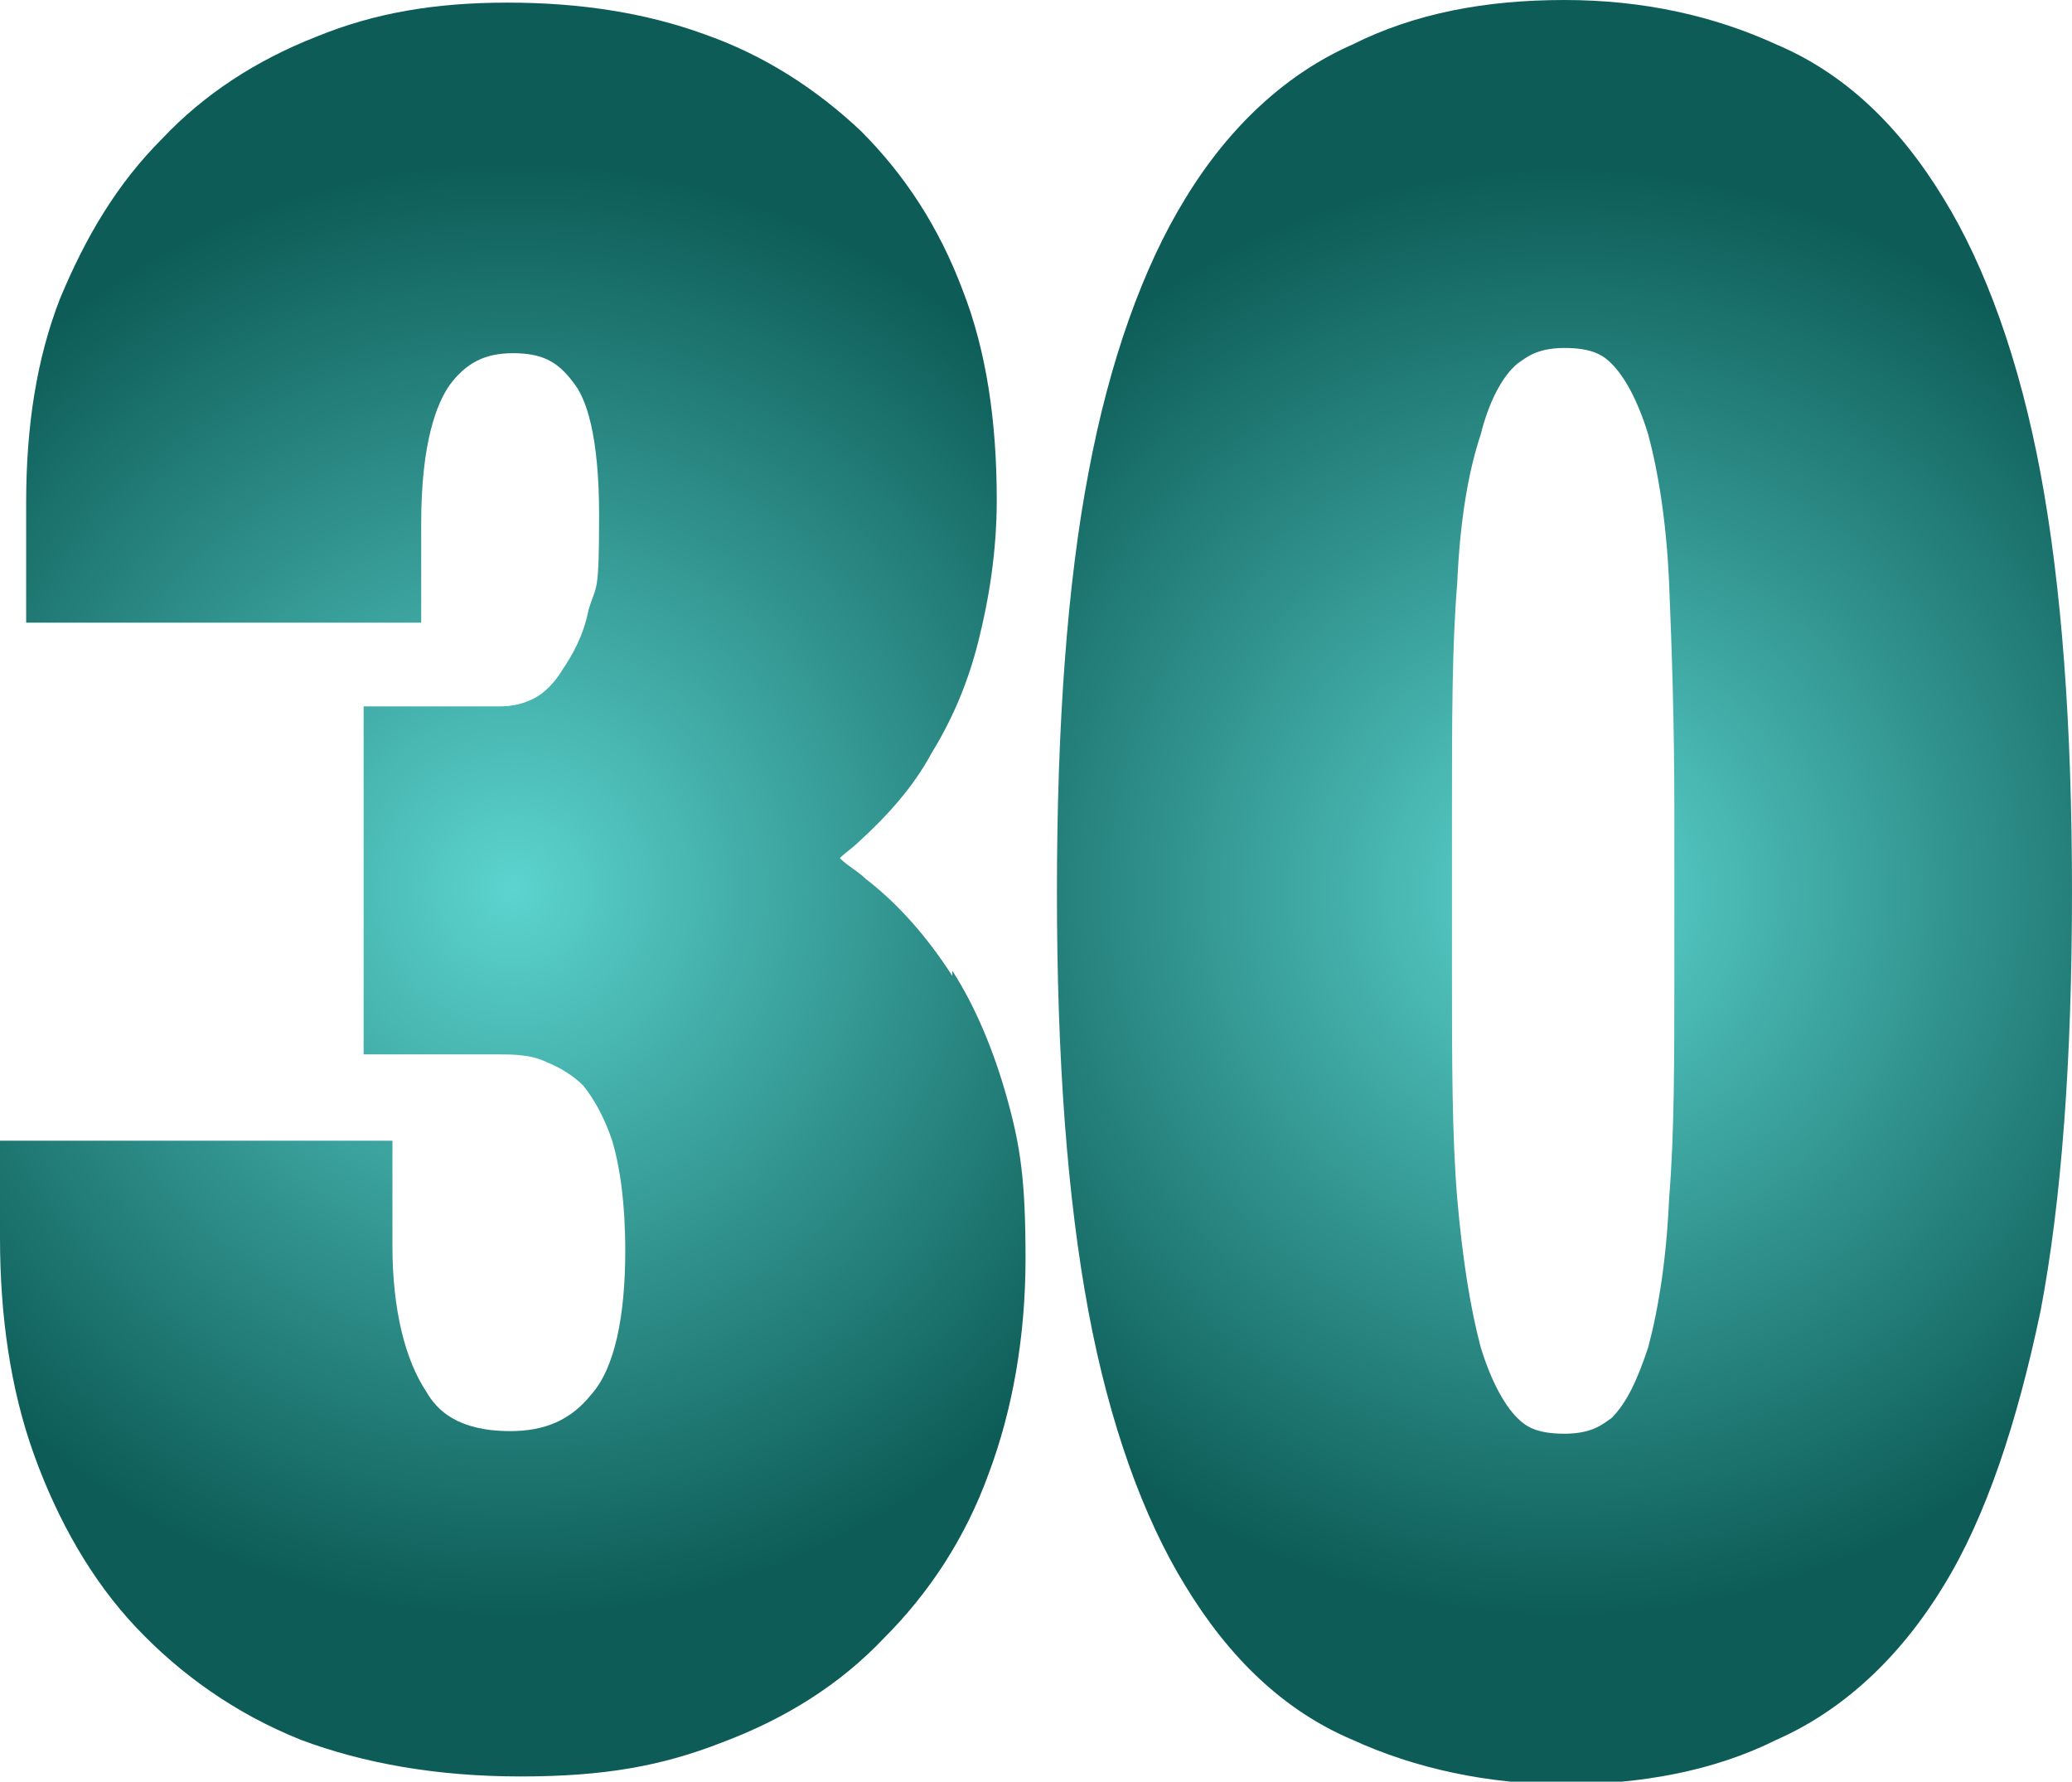
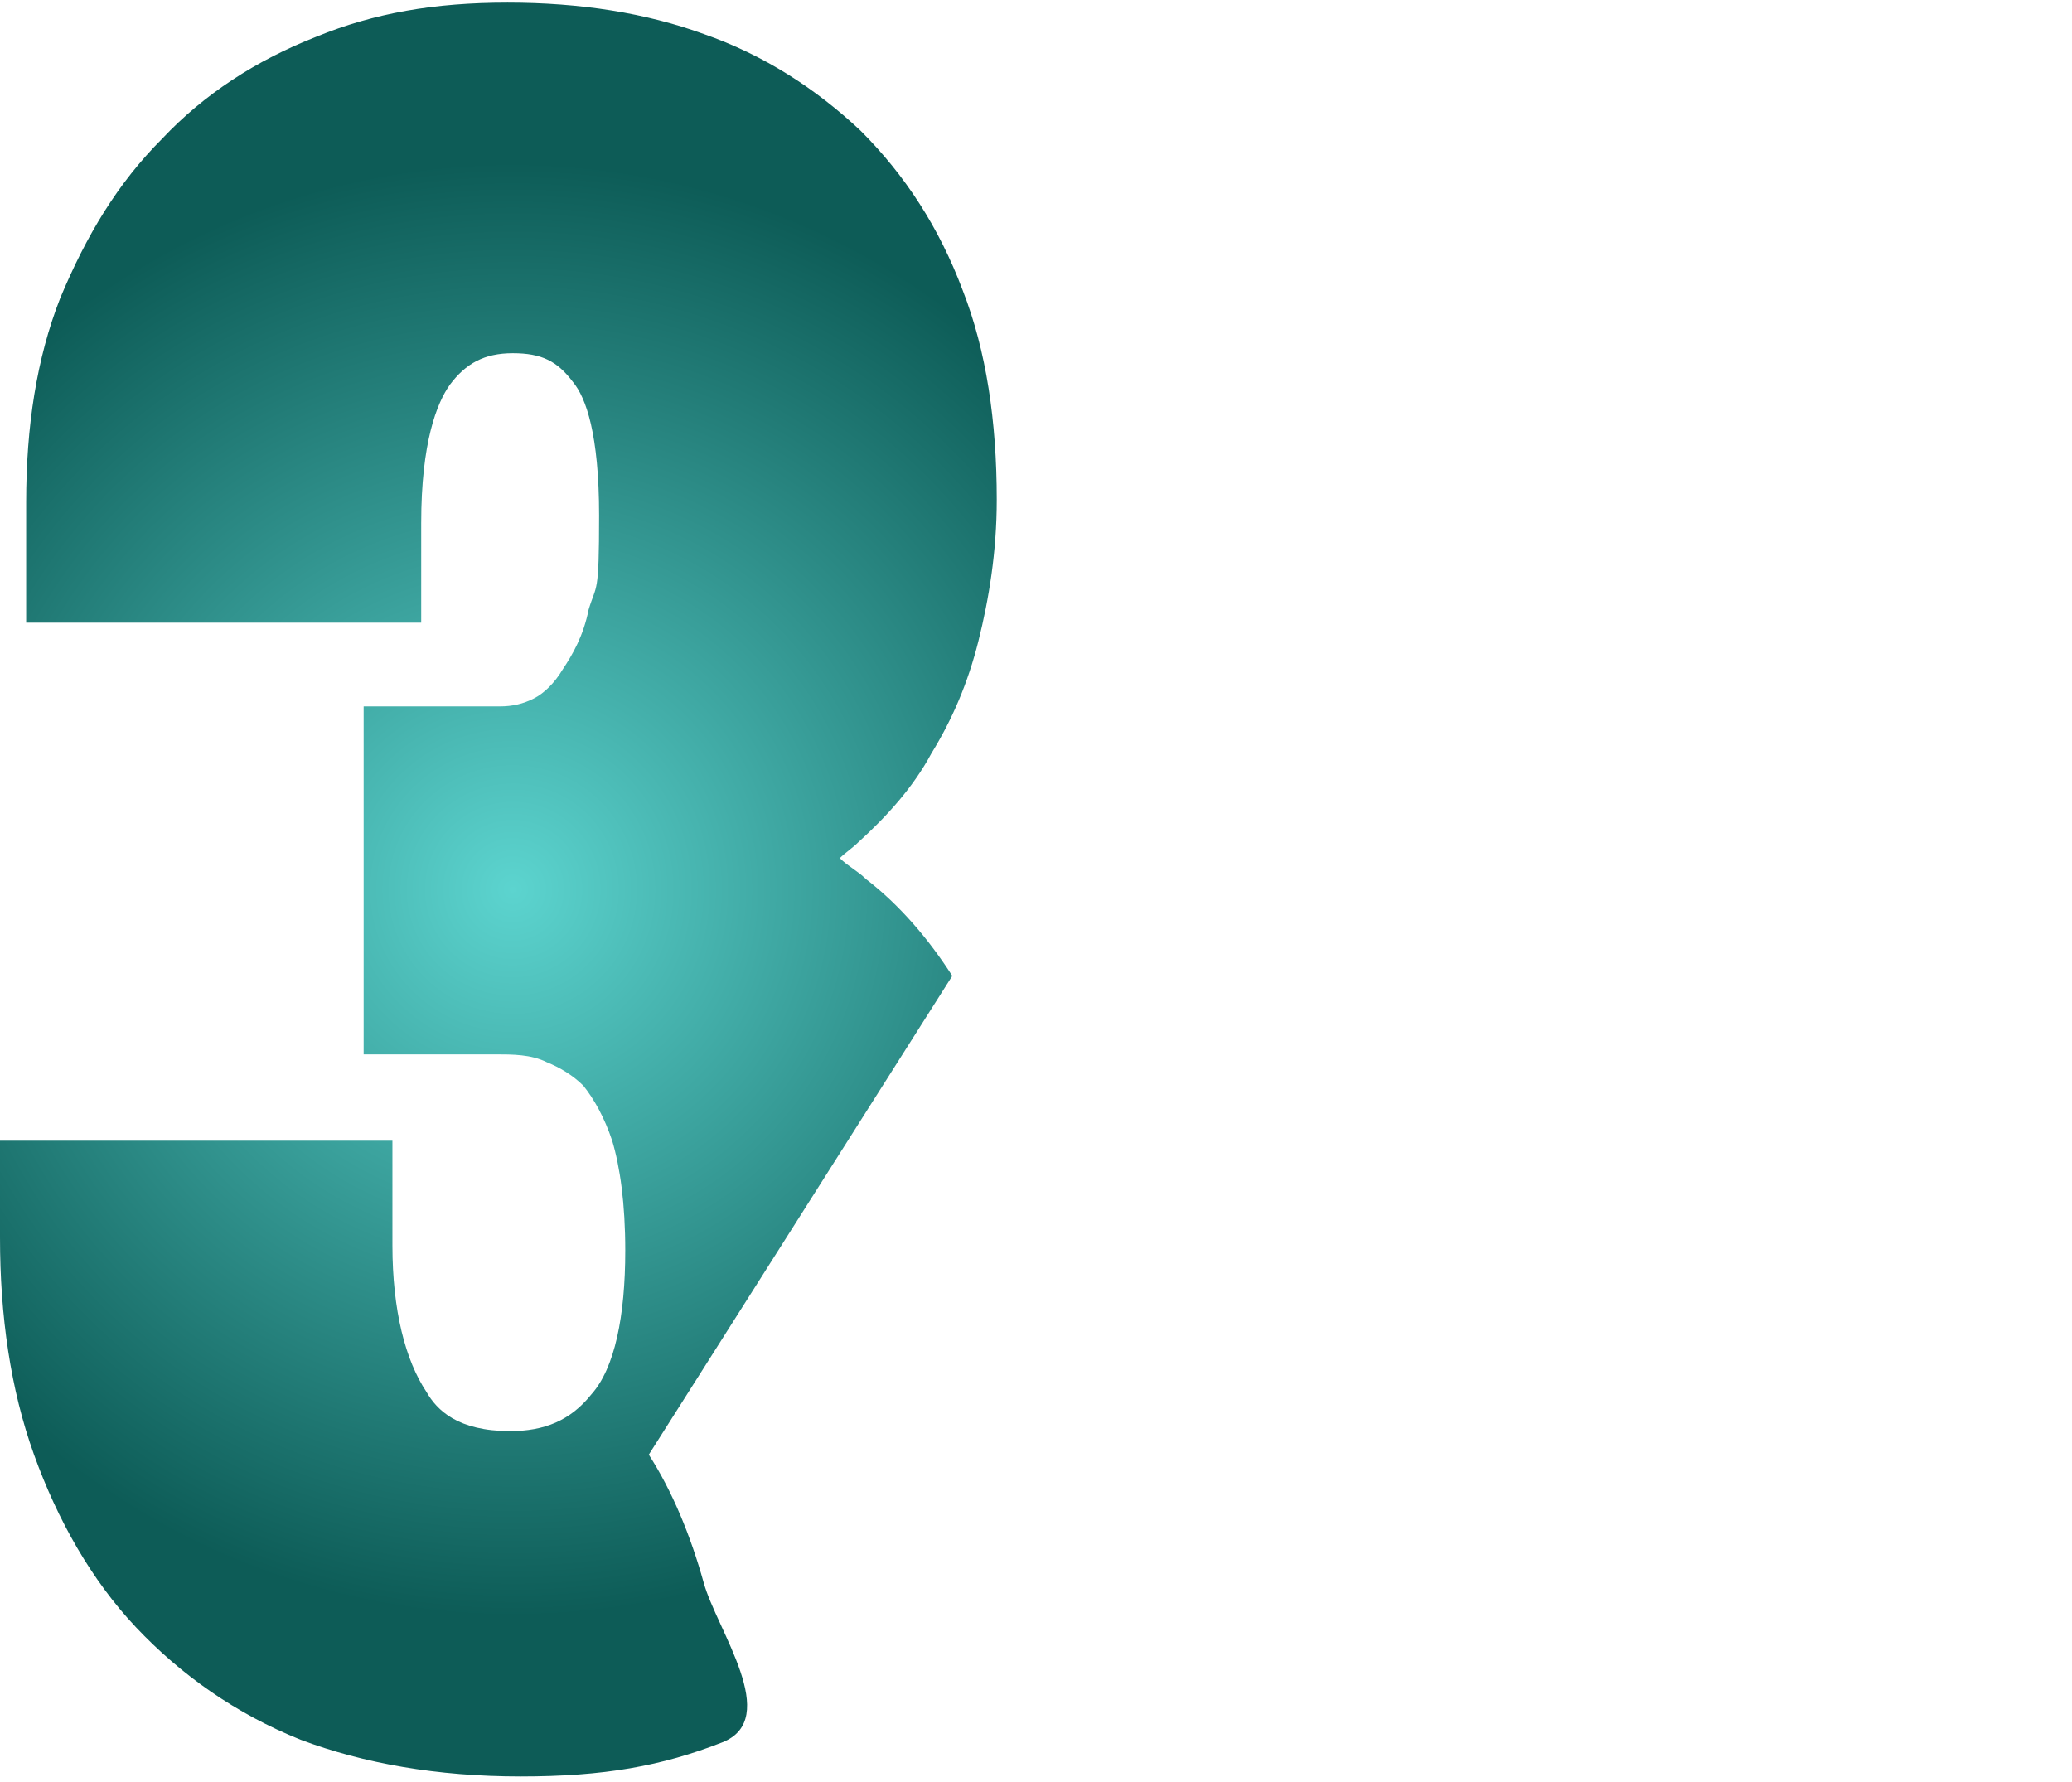
<svg xmlns="http://www.w3.org/2000/svg" xmlns:xlink="http://www.w3.org/1999/xlink" id="Layer_1" version="1.1" viewBox="0 0 79.2 68.1">
  <defs>
    <style> .st0 { fill: url(#radial-gradient); } .st1 { fill: url(#radial-gradient1); } </style>
    <radialGradient id="radial-gradient" cx="19.6" cy="34" fx="19.6" fy="34" r="27.8" gradientUnits="userSpaceOnUse">
      <stop offset="0" stop-color="#5cd4cf" />
      <stop offset="1" stop-color="#0d5c57" />
    </radialGradient>
    <radialGradient id="radial-gradient1" cx="59.8" cy="34.1" fx="59.8" fy="34.1" r="27.7" xlink:href="#radial-gradient" />
  </defs>
-   <path class="st0" d="M36.4,37.3c-.9-1.4-2-2.7-3.3-3.7-.3-.3-.7-.5-1-.8.2-.2.5-.4.7-.6,1.1-1,2.1-2.1,2.8-3.4.8-1.3,1.4-2.7,1.8-4.3.4-1.6.7-3.4.7-5.4,0-3-.4-5.7-1.3-8-.9-2.4-2.2-4.4-3.9-6.1-1.7-1.6-3.7-2.9-6-3.7-2.2-.8-4.7-1.2-7.5-1.2s-5.1.4-7.3,1.3c-2.3.9-4.3,2.2-5.9,3.9-1.7,1.7-2.9,3.7-3.9,6.1-.9,2.3-1.3,4.9-1.3,7.8v4.6h15.1v-3.8c0-3.1.6-4.6,1.1-5.3.6-.8,1.3-1.2,2.4-1.2s1.7.3,2.3,1.1c.5.6,1,2,1,5.1s-.1,2.6-.4,3.6c-.2,1-.6,1.7-1,2.3-.3.5-.7.9-1.1,1.1-.4.2-.8.3-1.3.3h-5.2v13.3h5c.7,0,1.4,0,2,.3.5.2,1,.5,1.4.9.4.5.8,1.2,1.1,2.1.3,1,.5,2.4.5,4.2,0,2.5-.4,4.5-1.3,5.5-.8,1-1.8,1.4-3.1,1.4-2,0-2.8-.8-3.2-1.5-.8-1.2-1.3-3.1-1.3-5.6v-4H0v3.7c0,3,.4,5.8,1.3,8.3.9,2.5,2.2,4.8,3.9,6.6,1.7,1.8,3.8,3.3,6.3,4.3,2.4.9,5.2,1.4,8.4,1.4s5.4-.4,7.7-1.3c2.4-.9,4.5-2.2,6.2-4,1.7-1.7,3.1-3.8,4-6.3.9-2.4,1.4-5.2,1.4-8.2s-.2-4.3-.7-6.1c-.5-1.8-1.2-3.5-2.1-4.9Z" />
-   <path class="st1" d="M78,18.1c-.8-4.3-2.1-7.9-3.7-10.5-1.7-2.8-3.8-4.8-6.4-5.9-2.4-1.1-5.1-1.7-8.1-1.7s-5.7.5-8.1,1.7c-2.5,1.1-4.7,3.1-6.4,5.9-1.6,2.6-2.9,6.2-3.7,10.5-.8,4.2-1.2,9.6-1.2,16s.4,11.7,1.2,16c.8,4.3,2.1,7.9,3.7,10.5,1.7,2.8,3.8,4.8,6.4,5.9,2.4,1.1,5.2,1.7,8.1,1.7s5.7-.5,8.1-1.7c2.5-1.1,4.7-3.1,6.4-5.9,1.6-2.6,2.8-6.2,3.7-10.5.8-4.2,1.2-9.6,1.2-16s-.4-11.7-1.2-16ZM64,37.2c0,3.3,0,6.2-.2,8.6-.1,2.3-.4,4.2-.8,5.7-.4,1.2-.8,2.1-1.4,2.7-.3.2-.7.6-1.8.6s-1.5-.3-1.8-.6c-.5-.5-1-1.4-1.4-2.7-.4-1.5-.7-3.4-.9-5.7-.2-2.4-.2-5.3-.2-8.6v-6.3c0-3.3,0-6.2.2-8.6.1-2.3.4-4.2.9-5.7.3-1.2.8-2.2,1.4-2.7.3-.2.7-.6,1.8-.6s1.5.3,1.8.6c.5.5,1,1.4,1.4,2.7.4,1.5.7,3.4.8,5.7.1,2.4.2,5.3.2,8.6v6.3Z" />
+   <path class="st0" d="M36.4,37.3c-.9-1.4-2-2.7-3.3-3.7-.3-.3-.7-.5-1-.8.2-.2.5-.4.7-.6,1.1-1,2.1-2.1,2.8-3.4.8-1.3,1.4-2.7,1.8-4.3.4-1.6.7-3.4.7-5.4,0-3-.4-5.7-1.3-8-.9-2.4-2.2-4.4-3.9-6.1-1.7-1.6-3.7-2.9-6-3.7-2.2-.8-4.7-1.2-7.5-1.2s-5.1.4-7.3,1.3c-2.3.9-4.3,2.2-5.9,3.9-1.7,1.7-2.9,3.7-3.9,6.1-.9,2.3-1.3,4.9-1.3,7.8v4.6h15.1v-3.8c0-3.1.6-4.6,1.1-5.3.6-.8,1.3-1.2,2.4-1.2s1.7.3,2.3,1.1c.5.6,1,2,1,5.1s-.1,2.6-.4,3.6c-.2,1-.6,1.7-1,2.3-.3.5-.7.9-1.1,1.1-.4.2-.8.3-1.3.3h-5.2v13.3h5c.7,0,1.4,0,2,.3.5.2,1,.5,1.4.9.4.5.8,1.2,1.1,2.1.3,1,.5,2.4.5,4.2,0,2.5-.4,4.5-1.3,5.5-.8,1-1.8,1.4-3.1,1.4-2,0-2.8-.8-3.2-1.5-.8-1.2-1.3-3.1-1.3-5.6v-4H0v3.7c0,3,.4,5.8,1.3,8.3.9,2.5,2.2,4.8,3.9,6.6,1.7,1.8,3.8,3.3,6.3,4.3,2.4.9,5.2,1.4,8.4,1.4s5.4-.4,7.7-1.3s-.2-4.3-.7-6.1c-.5-1.8-1.2-3.5-2.1-4.9Z" />
</svg>